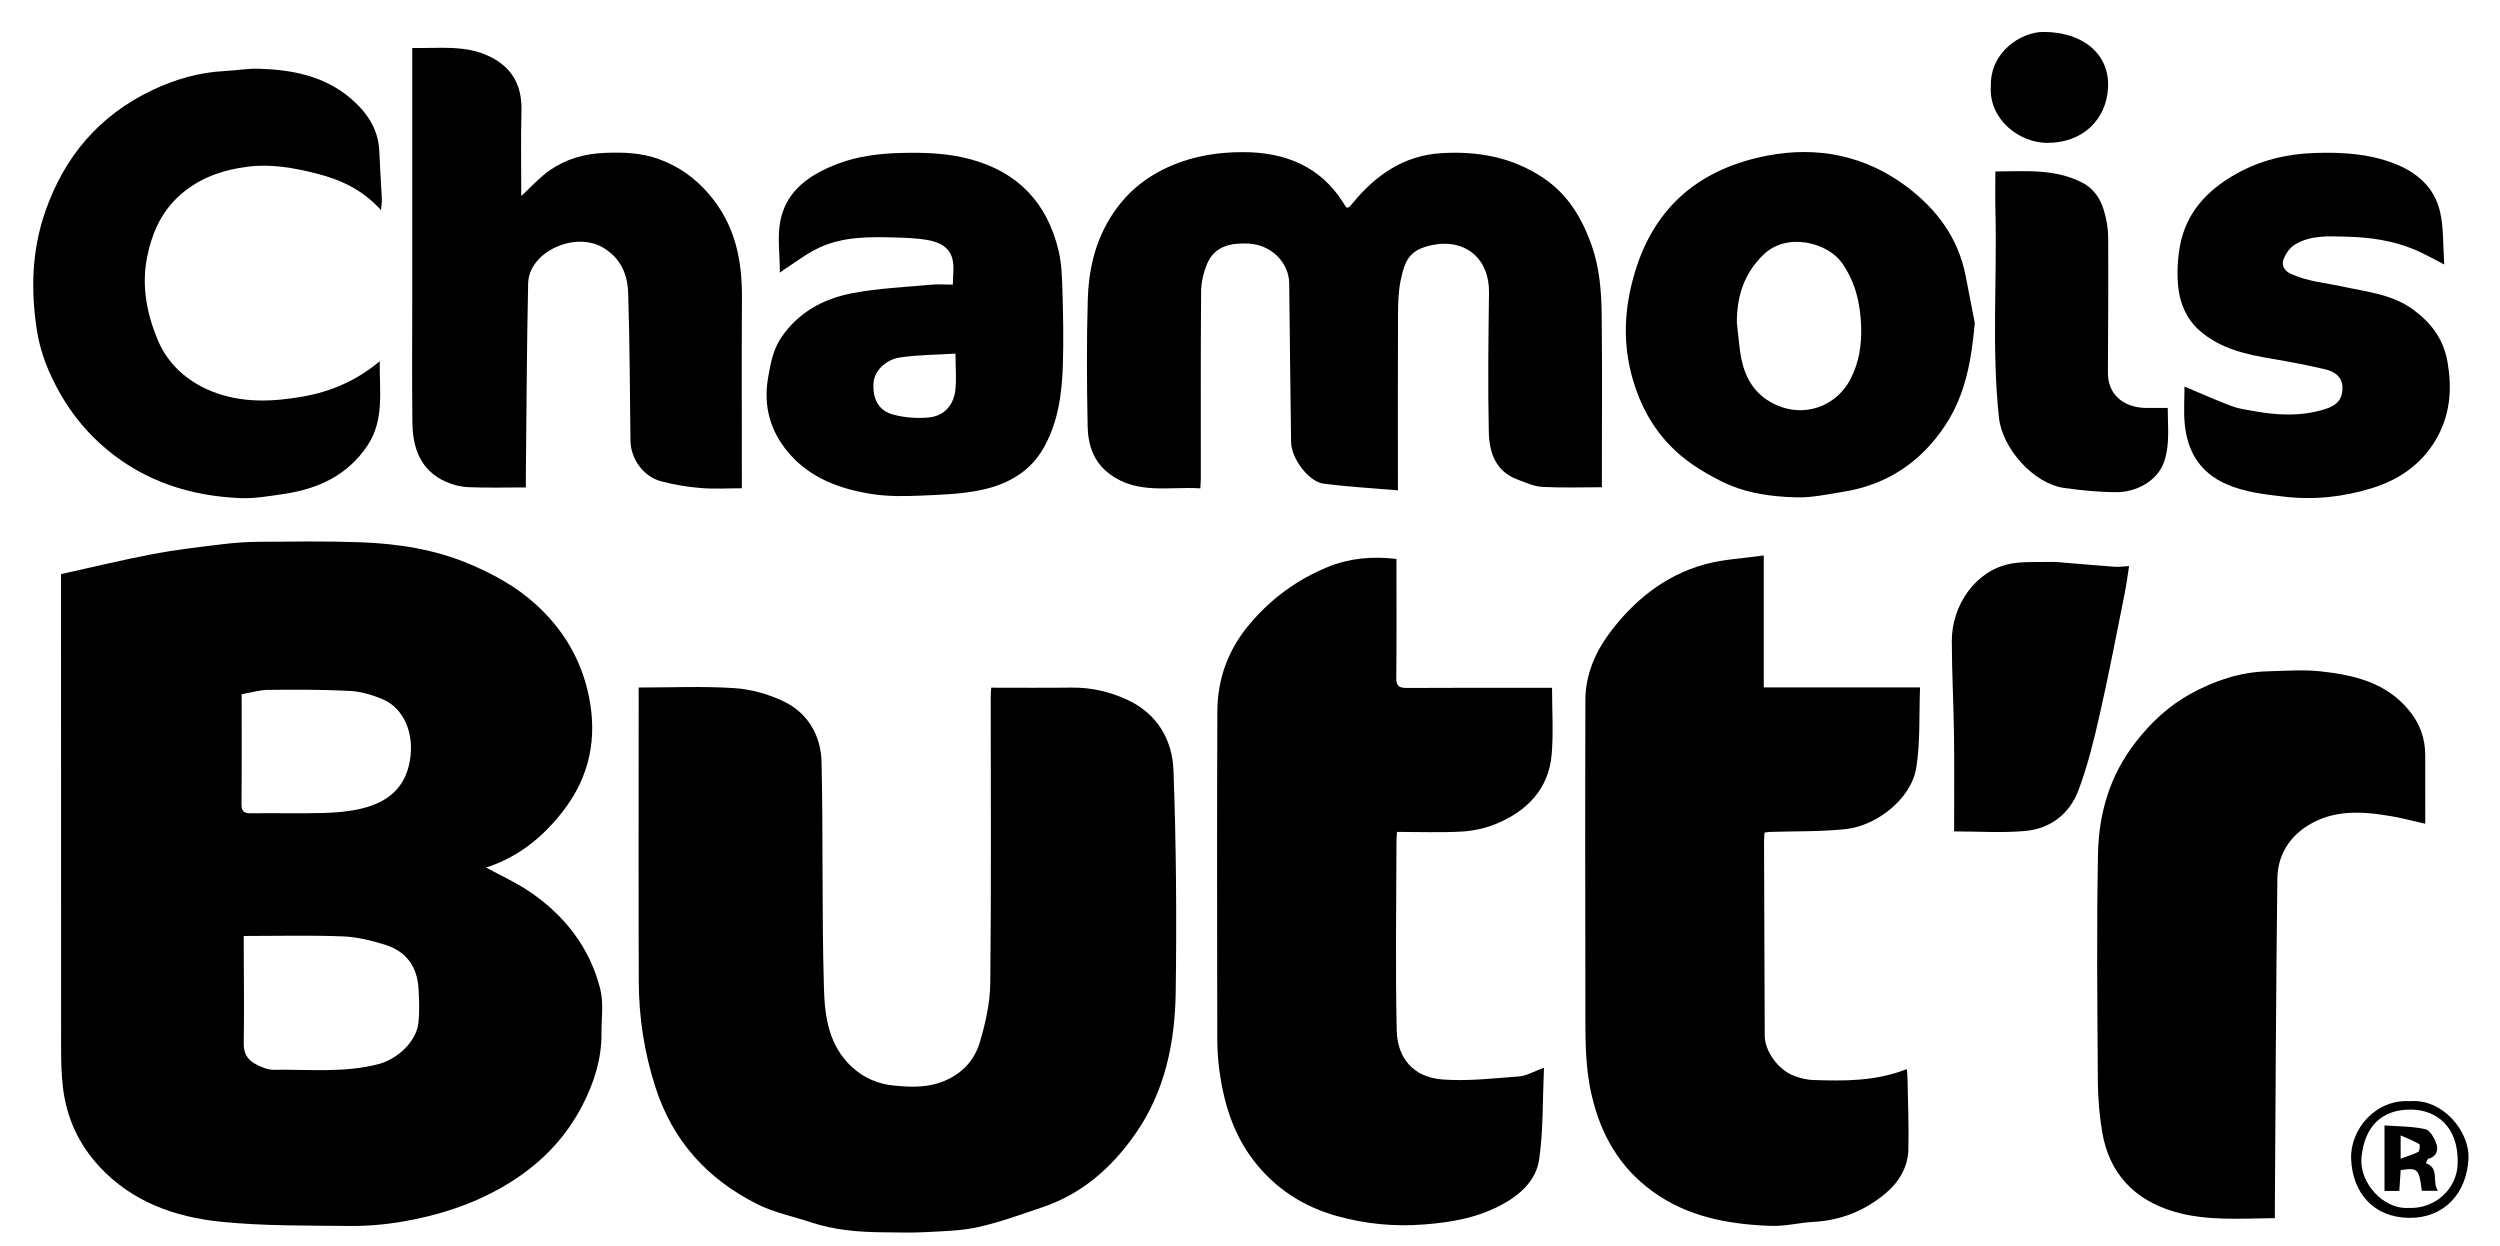
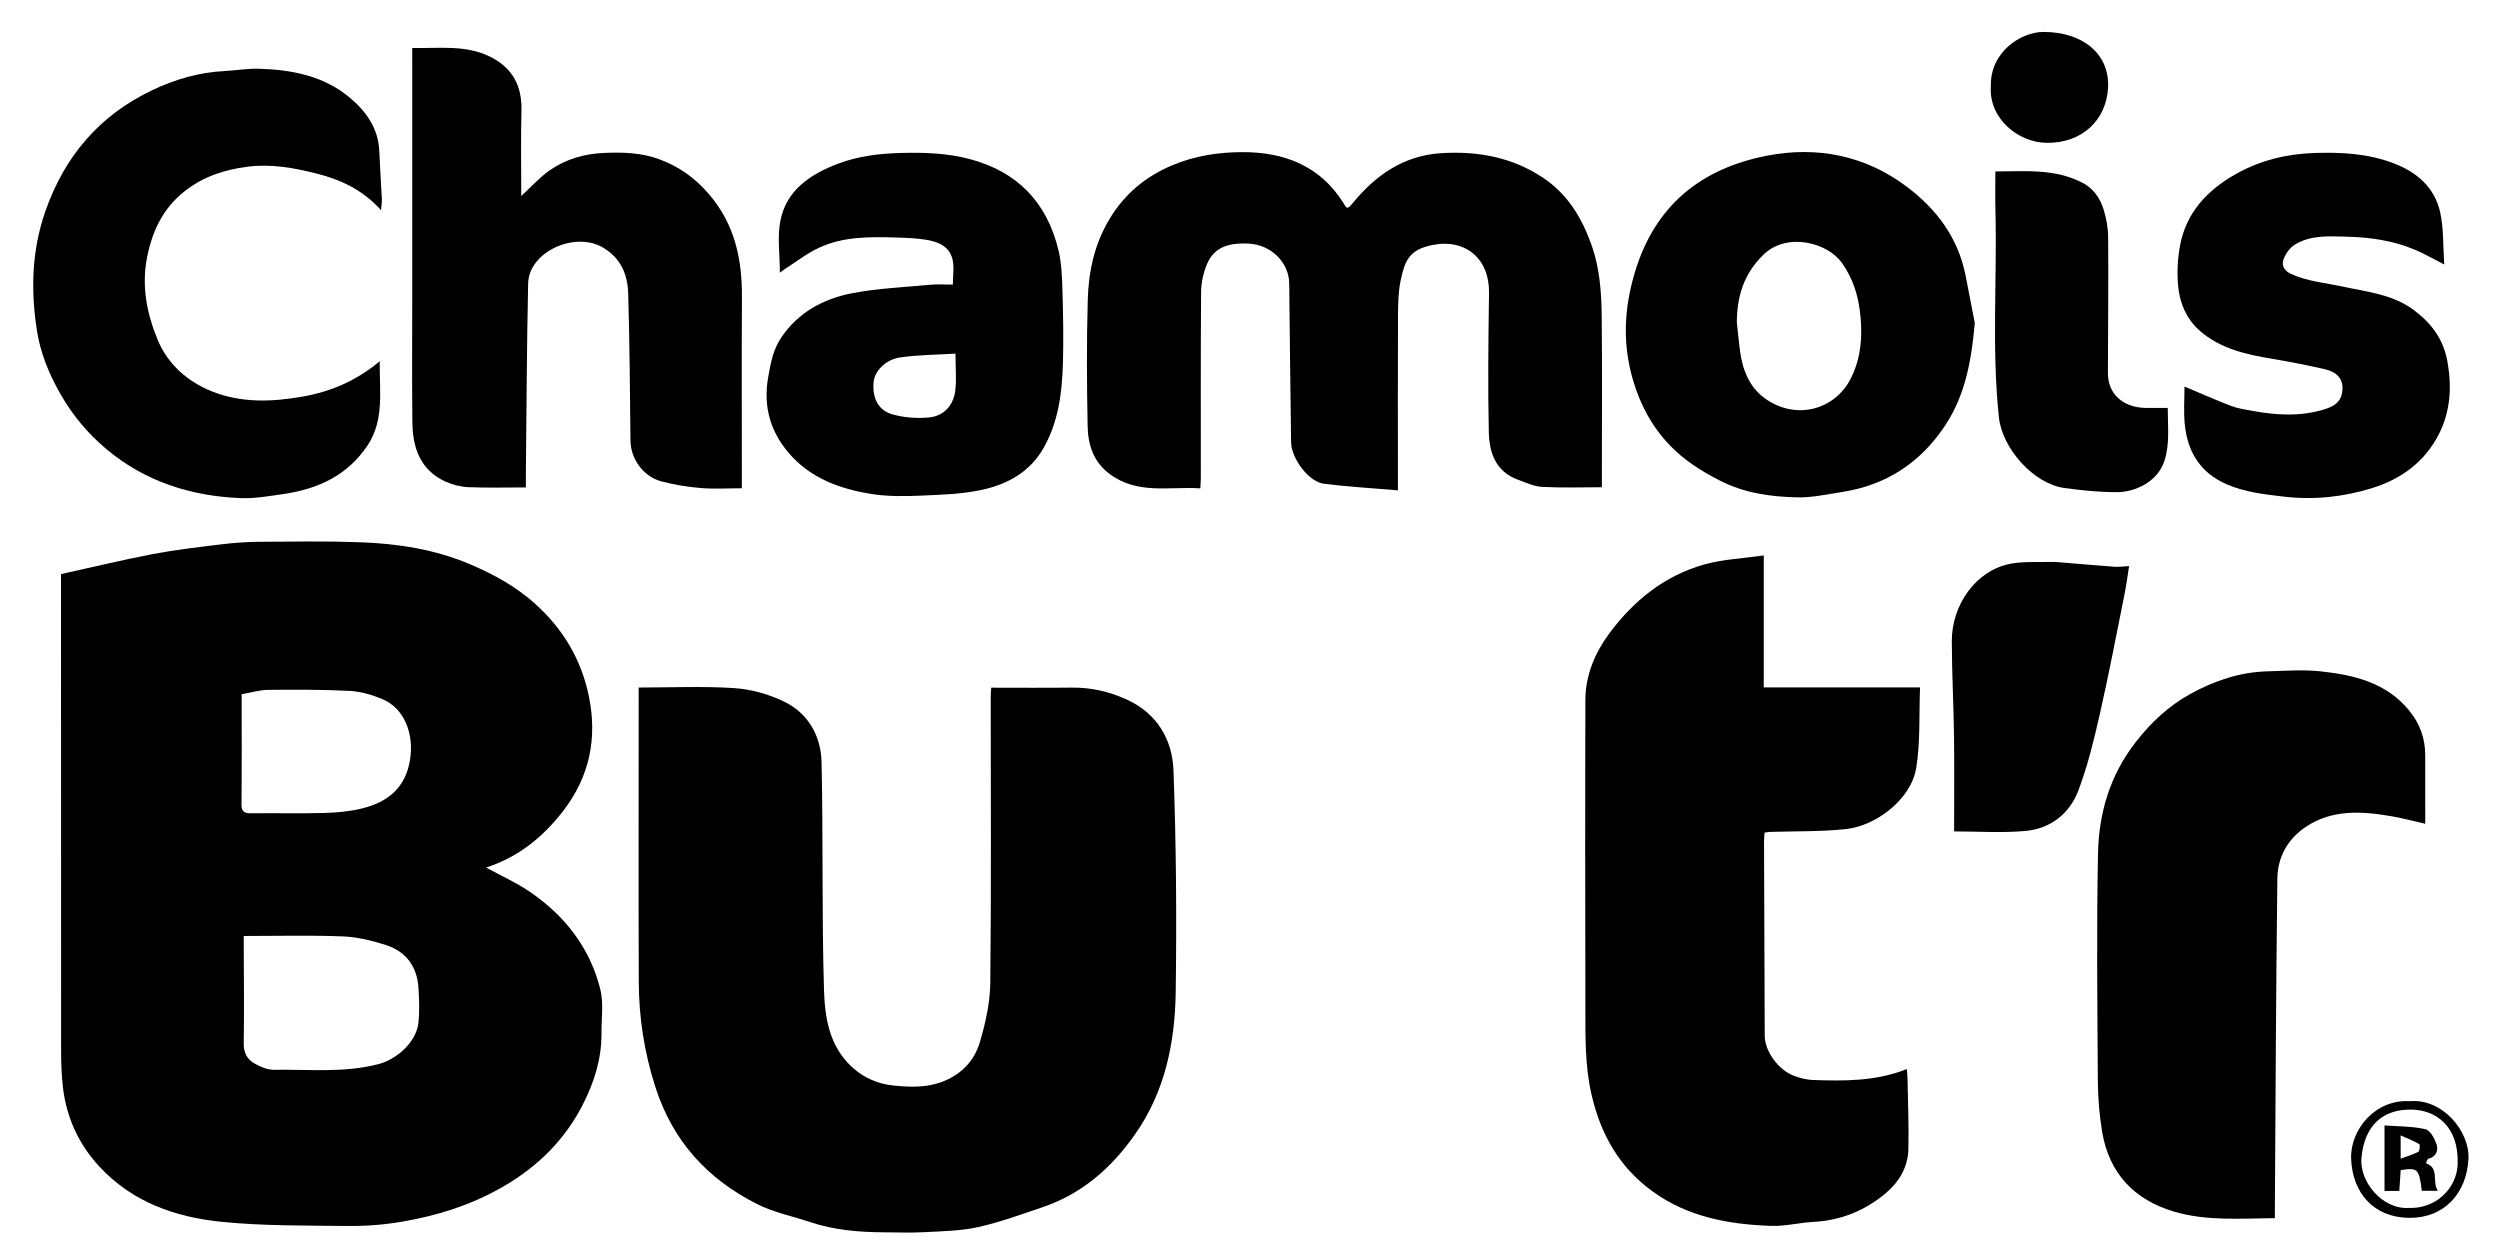
<svg xmlns="http://www.w3.org/2000/svg" version="1.1" id="Vrstva_1" x="0px" y="0px" width="291px" height="145px" viewBox="0 0 291 145" enable-background="new 0 0 291 145" xml:space="preserve">
  <g>
    <path d="M7.102,66.826c3.574-0.788,7.128-1.651,10.715-2.336c2.637-0.502,5.313-0.807,7.981-1.132   c1.442-0.176,2.903-0.284,4.356-0.293c3.91-0.029,7.823-0.087,11.729,0.052c4.424,0.156,8.793,0.831,12.893,2.589   c2.724,1.169,5.303,2.574,7.557,4.613c3.259,2.949,5.347,6.507,6.217,10.754c0.988,4.829,0.09,9.298-2.955,13.266   c-2.366,3.083-5.268,5.438-9.017,6.646c1.725,0.941,3.492,1.731,5.066,2.801c4.085,2.777,7.011,6.513,8.224,11.336   c0.412,1.633,0.129,3.442,0.143,5.172c0.024,2.933-0.845,5.663-2.146,8.227c-2.119,4.175-5.301,7.31-9.402,9.662   c-3.673,2.108-7.589,3.326-11.691,4.026c-2.044,0.35-4.149,0.516-6.223,0.494c-4.95-0.053-9.927,0.009-14.84-0.491   c-5.342-0.543-10.336-2.307-14.146-6.425c-2.417-2.611-3.829-5.708-4.241-9.229c-0.173-1.484-0.21-2.992-0.211-4.488   c-0.014-17.902-0.009-35.804-0.009-53.705V66.826z M28.371,108.949c0,0.535,0,0.85,0,1.163c0.008,3.784,0.062,7.569-0.001,11.353   c-0.019,1.081,0.406,1.831,1.226,2.306c0.684,0.396,1.52,0.762,2.284,0.751c4.066-0.062,8.156,0.389,12.186-0.663   c2.13-0.557,4.354-2.548,4.625-4.725c0.168-1.353,0.1-2.751,0.019-4.122c-0.149-2.49-1.434-4.261-3.803-5.015   c-1.623-0.517-3.339-0.938-5.029-1.003C36.1,108.847,32.313,108.949,28.371,108.949 M28.129,80.809   c0,4.37,0.023,8.592-0.019,12.813c-0.008,0.895,0.362,1.054,1.141,1.043c2.83-0.033,5.662,0.043,8.49-0.036   c1.46-0.04,2.95-0.176,4.367-0.519c2.94-0.715,5.039-2.307,5.604-5.565c0.537-3.088-0.634-6.104-3.219-7.176   c-1.185-0.492-2.491-0.881-3.76-0.946c-3.171-0.161-6.353-0.156-9.529-0.123C30.207,80.312,29.212,80.62,28.129,80.809" />
    <path d="M74.341,80.028c3.795,0,7.474-0.17,11.126,0.069c1.949,0.127,3.979,0.697,5.745,1.541c2.86,1.367,4.349,4.019,4.418,7.085   c0.197,8.816,0.017,17.641,0.282,26.454c0.096,3.222,0.585,6.557,3.249,9.018c1.406,1.298,3.086,1.993,4.882,2.166   c1.913,0.185,3.856,0.273,5.773-0.498c2.188-0.879,3.611-2.456,4.236-4.548c0.668-2.236,1.192-4.608,1.218-6.928   c0.12-11.125,0.049-22.252,0.049-33.378c0-0.274,0.032-0.549,0.058-0.962c3.142,0,6.244,0.028,9.344-0.01   c2.305-0.029,4.482,0.475,6.547,1.442c3.458,1.619,5.193,4.652,5.323,8.187c0.319,8.593,0.379,17.202,0.261,25.8   c-0.082,5.903-1.25,11.626-4.759,16.607c-2.731,3.878-6.161,6.899-10.729,8.44c-2.486,0.838-4.966,1.755-7.519,2.323   c-2.019,0.449-4.139,0.475-6.221,0.588c-1.588,0.086-3.186,0.023-4.778,0.016c-2.895-0.015-5.757-0.26-8.526-1.182   c-2.073-0.688-4.268-1.133-6.195-2.105c-5.783-2.914-9.825-7.318-11.854-13.665c-1.28-4.009-1.899-8.022-1.917-12.16   c-0.044-10.926-0.012-21.853-0.012-32.781C74.341,81.077,74.341,80.606,74.341,80.028" />
-     <path d="M162.609,96.832c-0.027,0.529-0.06,0.881-0.06,1.233c-0.012,7.298-0.137,14.598,0.03,21.894   c0.073,3.165,1.897,5.423,5.296,5.688c2.958,0.229,5.972-0.128,8.95-0.355c0.869-0.066,1.702-0.577,2.893-1.007   c-0.171,3.827-0.07,7.294-0.561,10.673c-0.367,2.534-2.322,4.225-4.613,5.408c-2.75,1.419-5.659,1.916-8.741,2.159   c-3.501,0.277-6.857-0.049-10.187-0.979c-3.935-1.099-7.204-3.211-9.712-6.486c-2.394-3.124-3.464-6.733-3.983-10.542   c-0.185-1.355-0.232-2.739-0.233-4.108c-0.017-12.523-0.042-25.045,0.01-37.569c0.016-3.884,1.276-7.31,3.882-10.344   c2.501-2.913,5.451-5.048,8.948-6.489c2.517-1.036,5.155-1.283,8.019-0.947c0,0.4,0,0.824,0,1.247   c0,4.187,0.026,8.375-0.021,12.562c-0.011,0.963,0.307,1.216,1.234,1.209c5.109-0.037,10.218-0.017,15.327-0.017h1.57   c0,2.637,0.169,5.186-0.037,7.705c-0.336,4.058-2.844,6.613-6.445,8.117c-1.258,0.524-2.672,0.83-4.034,0.91   C167.682,96.934,165.206,96.832,162.609,96.832" />
    <path d="M205.391,96.915c-0.022,0.4-0.059,0.713-0.057,1.025c0.022,7.538,0.044,15.075,0.079,22.61   c0.01,1.83,1.589,4.006,3.434,4.685c0.688,0.253,1.435,0.452,2.161,0.477c3.646,0.122,7.296,0.17,10.951-1.271   c0.033,0.495,0.074,0.864,0.08,1.234c0.044,2.71,0.162,5.422,0.095,8.129c-0.052,2.072-1.108,3.802-2.645,5.094   c-2.4,2.016-5.202,3.161-8.385,3.329c-1.664,0.088-3.327,0.527-4.978,0.467c-4.914-0.179-9.67-1.032-13.783-4.026   c-3.876-2.821-6.03-6.637-7.097-11.292c-0.783-3.423-0.701-6.836-0.707-10.27c-0.022-11.886-0.04-23.771,0-35.656   c0.01-2.83,1.095-5.422,2.733-7.65c2.828-3.84,6.448-6.792,11.113-8.098c2.16-0.605,4.464-0.695,6.916-1.049v15.362h18.192   c-0.128,3.214,0.049,6.35-0.447,9.374c-0.604,3.691-4.718,6.75-8.181,7.118c-2.938,0.313-5.919,0.232-8.881,0.328   C205.83,96.841,205.675,96.877,205.391,96.915" />
    <path d="M162.717,57.074c-3.017-0.258-5.834-0.412-8.627-0.77c-1.763-0.224-3.78-2.926-3.807-4.848   c-0.086-6.15-0.151-12.302-0.218-18.455c-0.027-2.433-2.077-4.514-4.731-4.648c-2.017-0.102-3.945,0.252-4.834,2.37   c-0.42,1.004-0.683,2.152-0.692,3.237c-0.06,7.217-0.03,14.434-0.033,21.65c0,0.352-0.031,0.702-0.057,1.234   c-3.611-0.236-7.292,0.756-10.55-1.667c-1.923-1.43-2.525-3.437-2.568-5.597c-0.097-4.902-0.124-9.811,0.016-14.711   c0.093-3.276,0.78-6.461,2.515-9.352c1.754-2.918,4.164-4.952,7.326-6.282c2.661-1.12,5.425-1.527,8.21-1.527   c4.844-0.001,9.013,1.605,11.721,5.938c0.356,0.569,0.392,0.817,1.028,0.041c2.673-3.258,5.93-5.593,10.363-5.86   c4.235-0.256,8.2,0.459,11.791,2.834c2.888,1.912,4.56,4.684,5.688,7.864c0.951,2.674,1.148,5.466,1.179,8.252   c0.067,6.14,0.021,12.28,0.021,18.419v1.518c-2.383,0-4.67,0.082-6.946-0.041c-0.948-0.049-1.887-0.5-2.808-0.831   c-2.595-0.928-3.354-3.153-3.406-5.523c-0.121-5.419-0.05-10.843,0.024-16.265c0.054-3.952-2.769-6.344-6.672-5.518   c-2.566,0.542-3.112,1.728-3.605,4.063c-0.284,1.342-0.31,2.754-0.316,4.135c-0.029,6.219-0.013,12.44-0.013,18.66V57.074z" />
    <path d="M264.795,141.79c-4.045,0.042-7.951,0.353-11.717-0.752c-4.646-1.367-7.587-4.464-8.392-9.314   c-0.326-1.956-0.483-3.962-0.498-5.946c-0.054-8.811-0.156-17.625,0.02-26.432c0.094-4.712,1.394-9.138,4.41-12.993   c1.782-2.279,3.818-4.183,6.31-5.563c2.793-1.546,5.789-2.565,9.023-2.648c2.048-0.052,4.119-0.216,6.145,0   c3.921,0.419,7.709,1.315,10.377,4.62c1.198,1.481,1.812,3.179,1.822,5.083c0.012,2.623,0.003,5.247,0.003,8.042   c-1.388-0.313-2.643-0.655-3.916-0.875c-3.461-0.592-6.914-0.835-10.021,1.258c-2.096,1.411-3.245,3.522-3.276,5.981   c-0.159,12.695-0.205,25.39-0.289,38.085C264.792,140.77,264.795,141.201,264.795,141.79" />
    <path d="M47.986,5.588c3.159,0.053,6.156-0.382,8.966,0.966c2.674,1.282,3.829,3.408,3.746,6.355   c-0.091,3.293-0.021,6.591-0.021,9.903c1.123-1.032,2.115-2.157,3.309-2.99c1.891-1.316,4.037-1.93,6.39-2.026   c2.185-0.089,4.295-0.022,6.369,0.744c2.295,0.847,4.153,2.168,5.779,4.062c3.018,3.513,3.863,7.579,3.837,12.015   c-0.04,6.857-0.01,13.717-0.01,20.576c0,0.476,0,0.953,0,1.641c-1.638,0-3.223,0.104-4.79-0.028   c-1.551-0.13-3.114-0.381-4.616-0.786c-2.086-0.563-3.534-2.64-3.558-4.723c-0.069-5.719-0.091-11.439-0.266-17.155   c-0.067-2.177-0.844-4.086-2.924-5.32c-3.278-1.946-8.641,0.495-8.721,4.157c-0.16,7.36-0.185,14.721-0.265,22.083   c-0.006,0.516,0,1.033,0,1.674c-2.272,0-4.481,0.062-6.685-0.03c-0.9-0.037-1.847-0.274-2.668-0.648   c-2.947-1.34-3.823-3.943-3.857-6.903c-0.058-4.905-0.016-9.809-0.016-14.714c0-9.092,0-18.184,0-27.276V5.588z" />
    <path d="M229.864,37.594c-0.377,4.225-1.049,8.252-3.375,11.818c-2.853,4.37-6.856,7.046-12.046,7.853   c-1.753,0.271-3.526,0.674-5.28,0.629c-3.104-0.077-6.138-0.492-9.022-1.981c-2.14-1.104-4.089-2.326-5.748-4.052   c-2.102-2.183-3.464-4.719-4.32-7.649c-1.235-4.229-1.028-8.307,0.219-12.491c2.315-7.772,7.681-12.1,15.371-13.595   c5.861-1.14,11.456-0.03,16.301,3.62c3.482,2.62,5.997,5.988,6.843,10.396C229.153,33.961,229.511,35.776,229.864,37.594    M202.168,37.531c0.12,1.096,0.221,2.195,0.364,3.288c0.312,2.345,1.165,4.453,3.218,5.771c3.59,2.306,7.854,1.006,9.662-2.493   c0.993-1.922,1.301-3.984,1.223-6.135c-0.099-2.668-0.661-5.142-2.253-7.383c-1.645-2.319-6.375-3.616-9.141-0.912   C202.986,31.871,202.173,34.499,202.168,37.531" />
    <path d="M44.352,24.465c-2.137-2.378-4.691-3.554-7.48-4.258c-2.637-0.665-5.275-1.153-8.046-0.803   c-2.722,0.345-5.173,1.152-7.349,2.867c-2.514,1.982-3.74,4.604-4.354,7.667c-0.677,3.381-0.015,6.627,1.245,9.647   c1.154,2.775,3.415,4.814,6.282,5.965c3.45,1.383,7.02,1.239,10.592,0.61c3.247-0.569,6.21-1.818,8.96-4.112   c-0.042,3.504,0.555,6.825-1.42,9.798c-2.329,3.505-5.79,5.082-9.804,5.66c-1.644,0.238-3.315,0.54-4.962,0.475   c-5.8-0.229-11.144-1.935-15.632-5.704c-2.123-1.783-3.903-3.894-5.327-6.377c-1.352-2.354-2.346-4.797-2.752-7.393   c-0.73-4.652-0.623-9.293,0.953-13.845c2.232-6.453,6.305-11.239,12.485-14.176c2.657-1.262,5.453-2.073,8.42-2.217   c1.332-0.066,2.664-0.31,3.99-0.268c3.843,0.12,7.544,0.822,10.597,3.395c1.924,1.621,3.299,3.588,3.403,6.238   c0.073,1.849,0.208,3.694,0.298,5.542C44.467,23.517,44.401,23.859,44.352,24.465" />
    <path d="M90.776,31.735c0-2.146-0.319-4.189,0.069-6.088c0.732-3.584,3.562-5.412,6.742-6.606c2.356-0.887,4.841-1.182,7.396-1.24   c2.678-0.062,5.293,0.027,7.889,0.713c5.596,1.48,9.02,5.088,10.343,10.653c0.368,1.547,0.411,3.188,0.458,4.791   c0.083,2.79,0.131,5.585,0.05,8.374c-0.099,3.399-0.522,6.754-2.24,9.794c-1.587,2.812-4.218,4.25-7.195,4.893   c-2.329,0.504-4.767,0.572-7.166,0.674c-1.855,0.08-3.75,0.103-5.577-0.178c-3.747-0.578-7.261-1.848-9.795-4.857   c-2.102-2.497-2.909-5.368-2.344-8.695c0.284-1.659,0.583-3.252,1.511-4.641c1.967-2.945,4.912-4.543,8.254-5.188   c3.003-0.58,6.095-0.706,9.151-0.992c0.83-0.078,1.672-0.012,2.589-0.012c0-1.016,0.179-2.029-0.041-2.946   c-0.363-1.529-1.698-2.064-3.098-2.28c-1.129-0.176-2.281-0.224-3.426-0.256c-3.076-0.09-6.179-0.139-9.035,1.199   c-1.442,0.676-2.726,1.691-4.079,2.556C91.103,31.486,90.982,31.583,90.776,31.735 M111.217,41.161   c-2.221,0.139-4.362,0.138-6.458,0.448c-1.731,0.256-2.975,1.634-3.076,2.896c-0.147,1.858,0.545,3.276,2.238,3.74   c1.354,0.37,2.854,0.486,4.25,0.341c1.672-0.174,2.781-1.366,3.01-3.032C111.366,44.195,111.217,42.791,111.217,41.161" />
    <path d="M254.275,44.996c1.944,0.815,3.683,1.59,5.46,2.266c0.774,0.295,1.621,0.406,2.444,0.56c2.836,0.527,5.668,0.68,8.47-0.202   c1.528-0.482,1.992-1.282,2.018-2.382c0.033-1.344-0.883-1.991-2.026-2.254c-1.996-0.46-4.013-0.86-6.036-1.197   c-3.129-0.522-6.209-1.177-8.651-3.379c-1.437-1.294-2.19-3.062-2.396-4.92c-0.176-1.591-0.098-3.261,0.187-4.839   c0.697-3.892,3.193-6.53,6.522-8.399c2.829-1.59,5.893-2.341,9.177-2.445c3.146-0.101,6.203,0.071,9.163,1.195   c2.719,1.031,4.782,2.814,5.426,5.694c0.423,1.885,0.324,3.886,0.477,6.09c-1.311-0.667-2.308-1.246-3.36-1.693   c-2.544-1.082-5.236-1.475-7.983-1.541c-2.08-0.05-4.205-0.215-6.066,0.936c-0.571,0.354-1.055,1.044-1.293,1.688   c-0.248,0.67,0.027,1.317,0.827,1.69c1.93,0.898,4.03,1.055,6.063,1.495c2.86,0.62,5.824,0.896,8.289,2.744   c2.069,1.554,3.458,3.413,3.915,6.087c0.504,2.937,0.313,5.723-1.009,8.333c-1.615,3.19-4.346,5.222-7.717,6.27   c-3.351,1.043-6.762,1.431-10.329,1.015c-2.308-0.269-4.561-0.521-6.69-1.451c-3.085-1.345-4.57-3.842-4.857-7.081   C254.169,47.83,254.275,46.363,254.275,44.996" />
    <path d="M227.459,96.775c0-3.867,0.036-7.487-0.01-11.106c-0.05-3.688-0.252-7.372-0.258-11.059   c-0.007-4.125,2.736-8.2,6.812-8.985c1.553-0.3,3.188-0.167,4.787-0.22c0.35-0.01,0.701,0.026,1.048,0.053   c2.105,0.171,4.208,0.359,6.314,0.514c0.472,0.034,0.951-0.041,1.674-0.078c-0.178,1.121-0.31,2.173-0.518,3.211   c-0.941,4.677-1.832,9.367-2.89,14.018c-0.685,3.015-1.414,6.051-2.512,8.931c-1.019,2.67-3.24,4.402-6.134,4.668   C233.059,96.971,230.301,96.775,227.459,96.775" />
    <path d="M232.261,19.958c3.548-0.017,6.975-0.341,10.165,1.33c1.272,0.667,2.018,1.787,2.426,3.075   c0.329,1.04,0.53,2.167,0.537,3.256c0.038,5.264-0.011,10.528-0.029,15.792c-0.007,2.437,1.74,4.039,4.443,4.074   c0.791,0.01,1.585,0.001,2.522,0.001c-0.009,2.125,0.268,4.156-0.393,6.175c-0.826,2.527-3.552,3.615-5.468,3.625   c-2.057,0.011-4.13-0.203-6.174-0.483c-3.587-0.493-7.232-4.606-7.616-8.216c-0.857-8.033-0.202-16.082-0.408-24.122   C232.228,23.002,232.261,21.536,232.261,19.958" />
    <path d="M231.735,10.026c-0.098-4.016,3.552-6.306,6.107-6.309c4.677-0.001,7.739,2.625,7.535,6.5   c-0.194,3.687-2.938,6.455-7.148,6.411C234.924,16.593,231.466,13.786,231.735,10.026" />
    <path d="M280.494,128.179c3.788-0.341,7.006,3.48,6.834,6.729c-0.209,3.971-2.802,6.884-6.885,6.851   c-4.14-0.033-6.62-2.893-6.771-6.87C273.543,131.431,276.55,127.927,280.494,128.179 M280.403,140.603   c3.06,0.118,5.576-2.217,5.67-5.121c0.143-4.466-2.597-6.25-5.297-6.323c-3.444-0.091-5.573,1.882-5.904,5.631   C274.629,137.547,277.292,140.8,280.403,140.603" />
    <path d="M282.372,135.398c1.632,0.572,0.668,2.136,1.402,3.211h-1.872c-0.322-2.561-0.482-2.725-2.462-2.404   c-0.052,0.774-0.104,1.583-0.16,2.423h-1.722v-7.627c1.596,0.12,3.219,0.087,4.755,0.438c0.562,0.127,1.098,1.109,1.312,1.803   c0.191,0.624-0.01,1.415-0.938,1.617C282.562,134.885,282.496,135.175,282.372,135.398 M279.435,132.161v2.707   c0.797-0.293,1.469-0.477,2.063-0.801c0.162-0.089,0.217-0.817,0.1-0.89C280.99,132.806,280.31,132.554,279.435,132.161" />
  </g>
</svg>